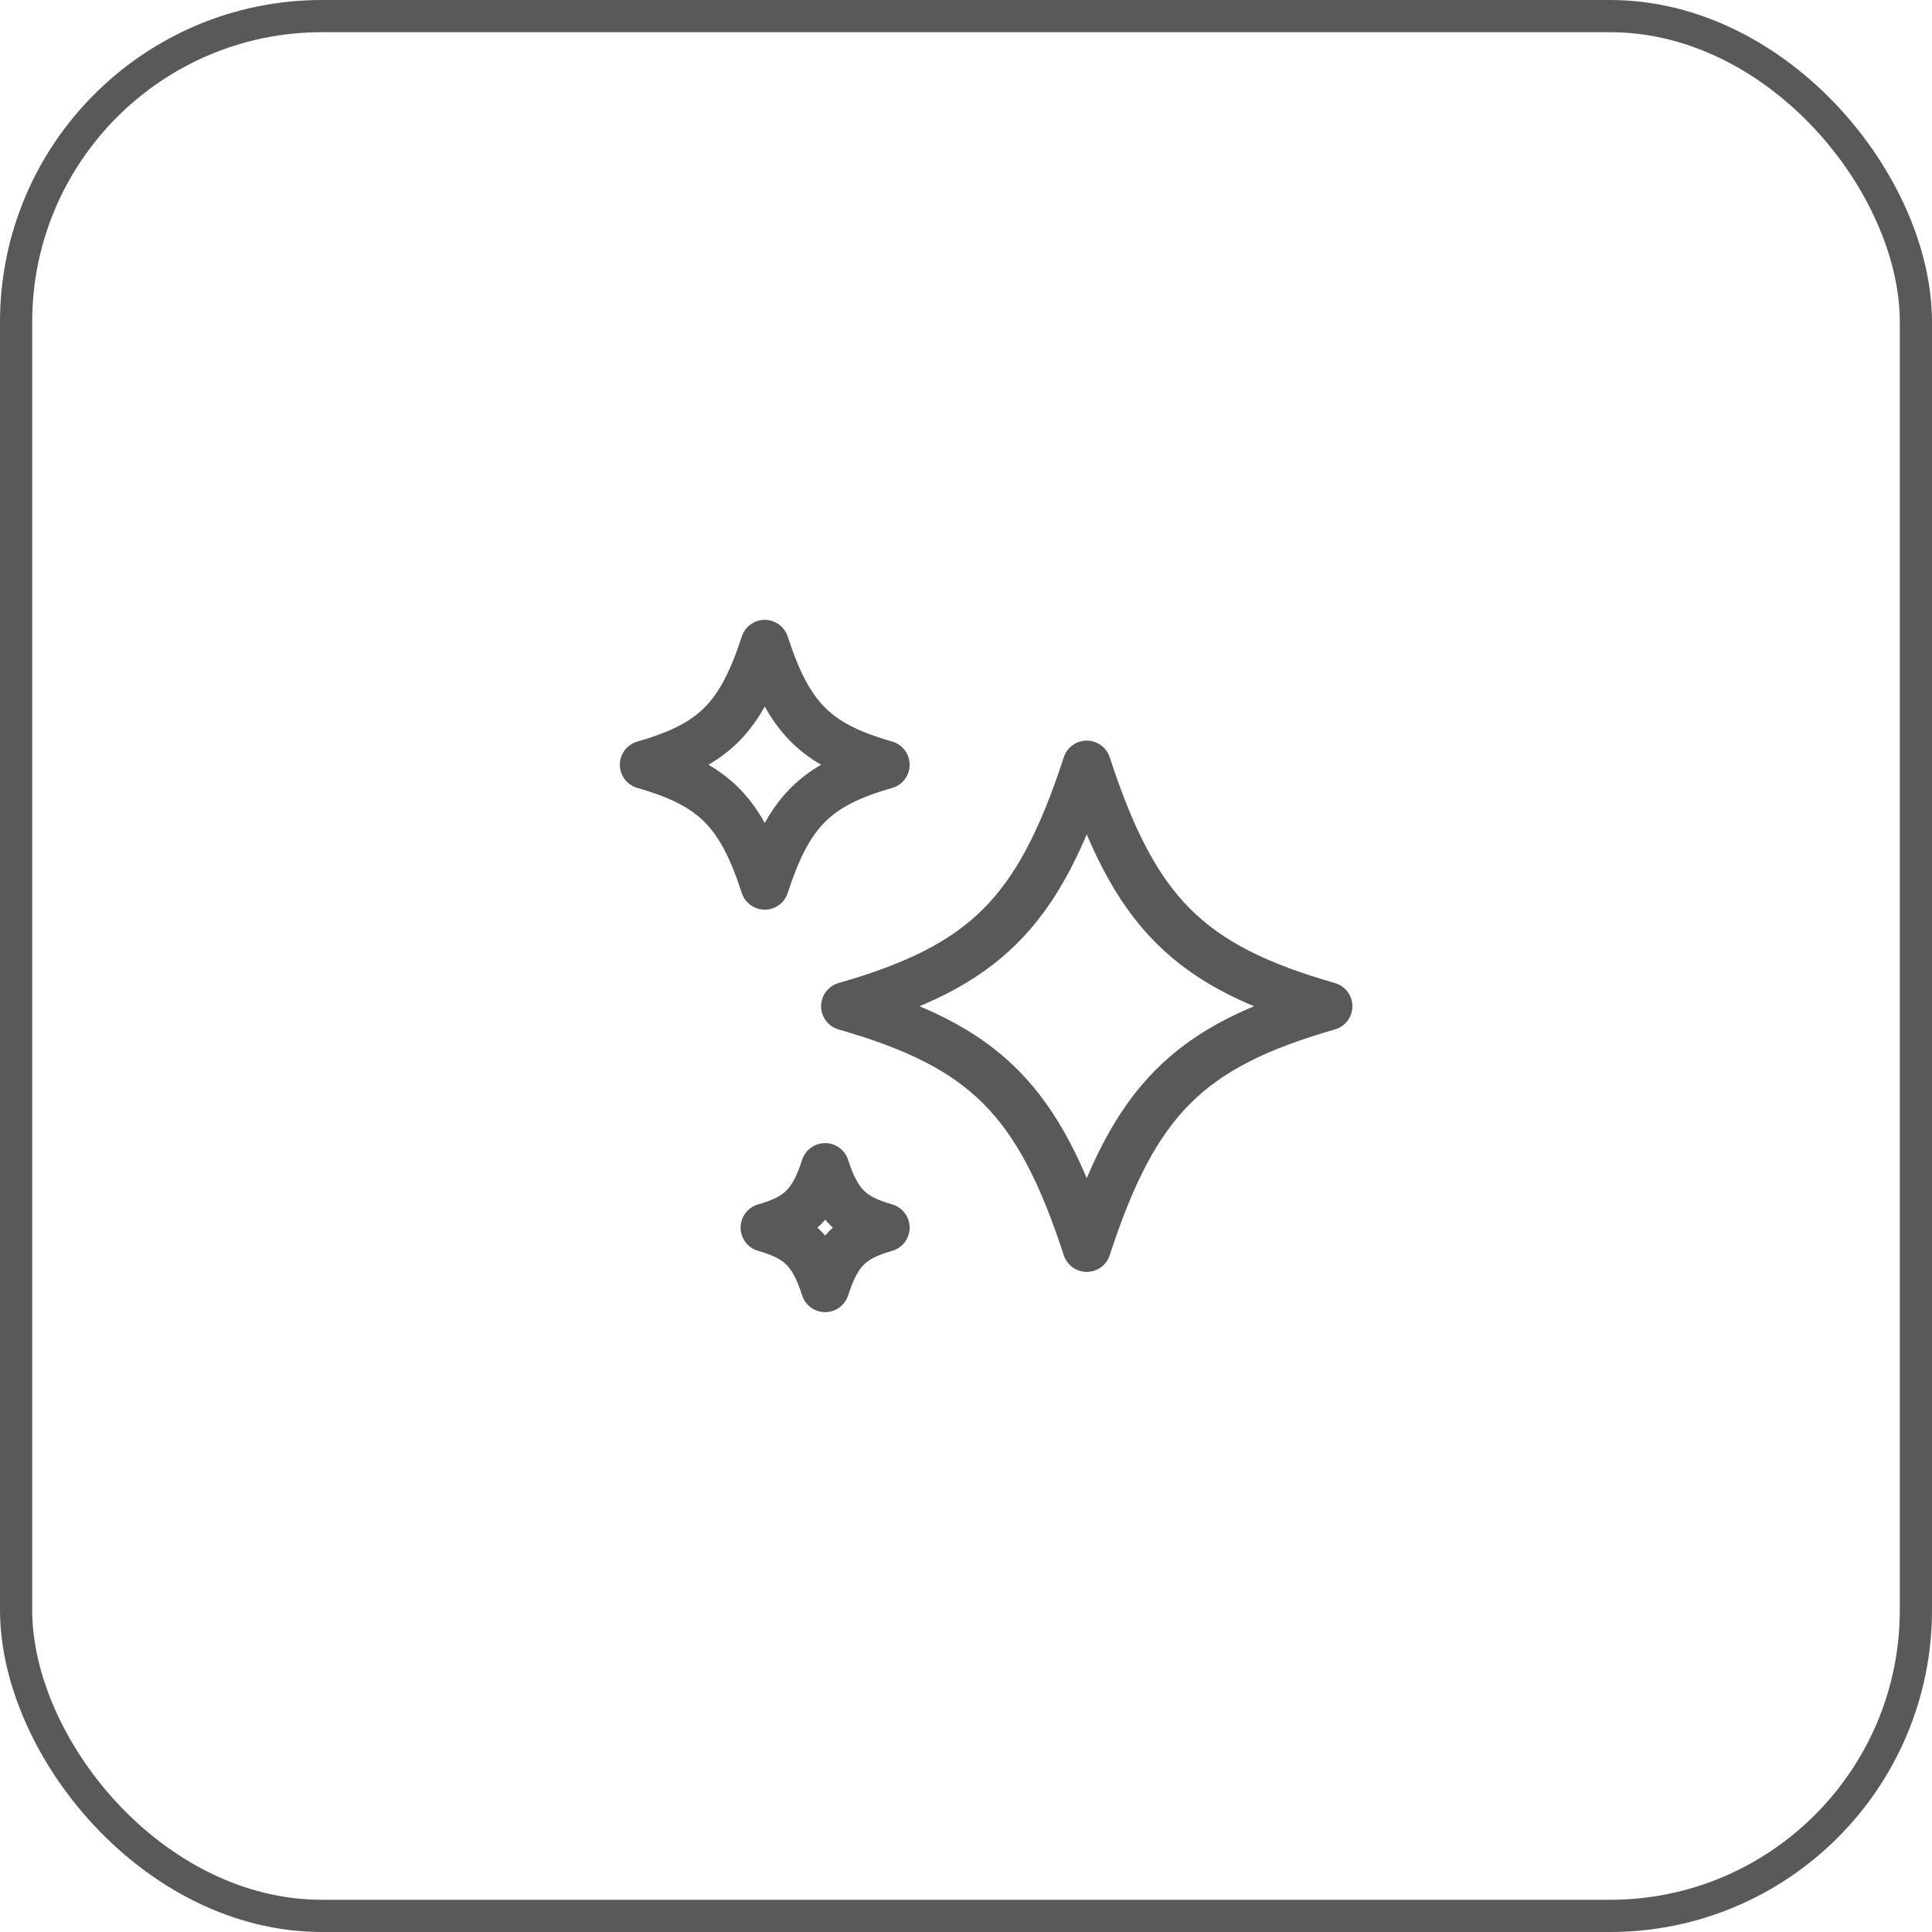
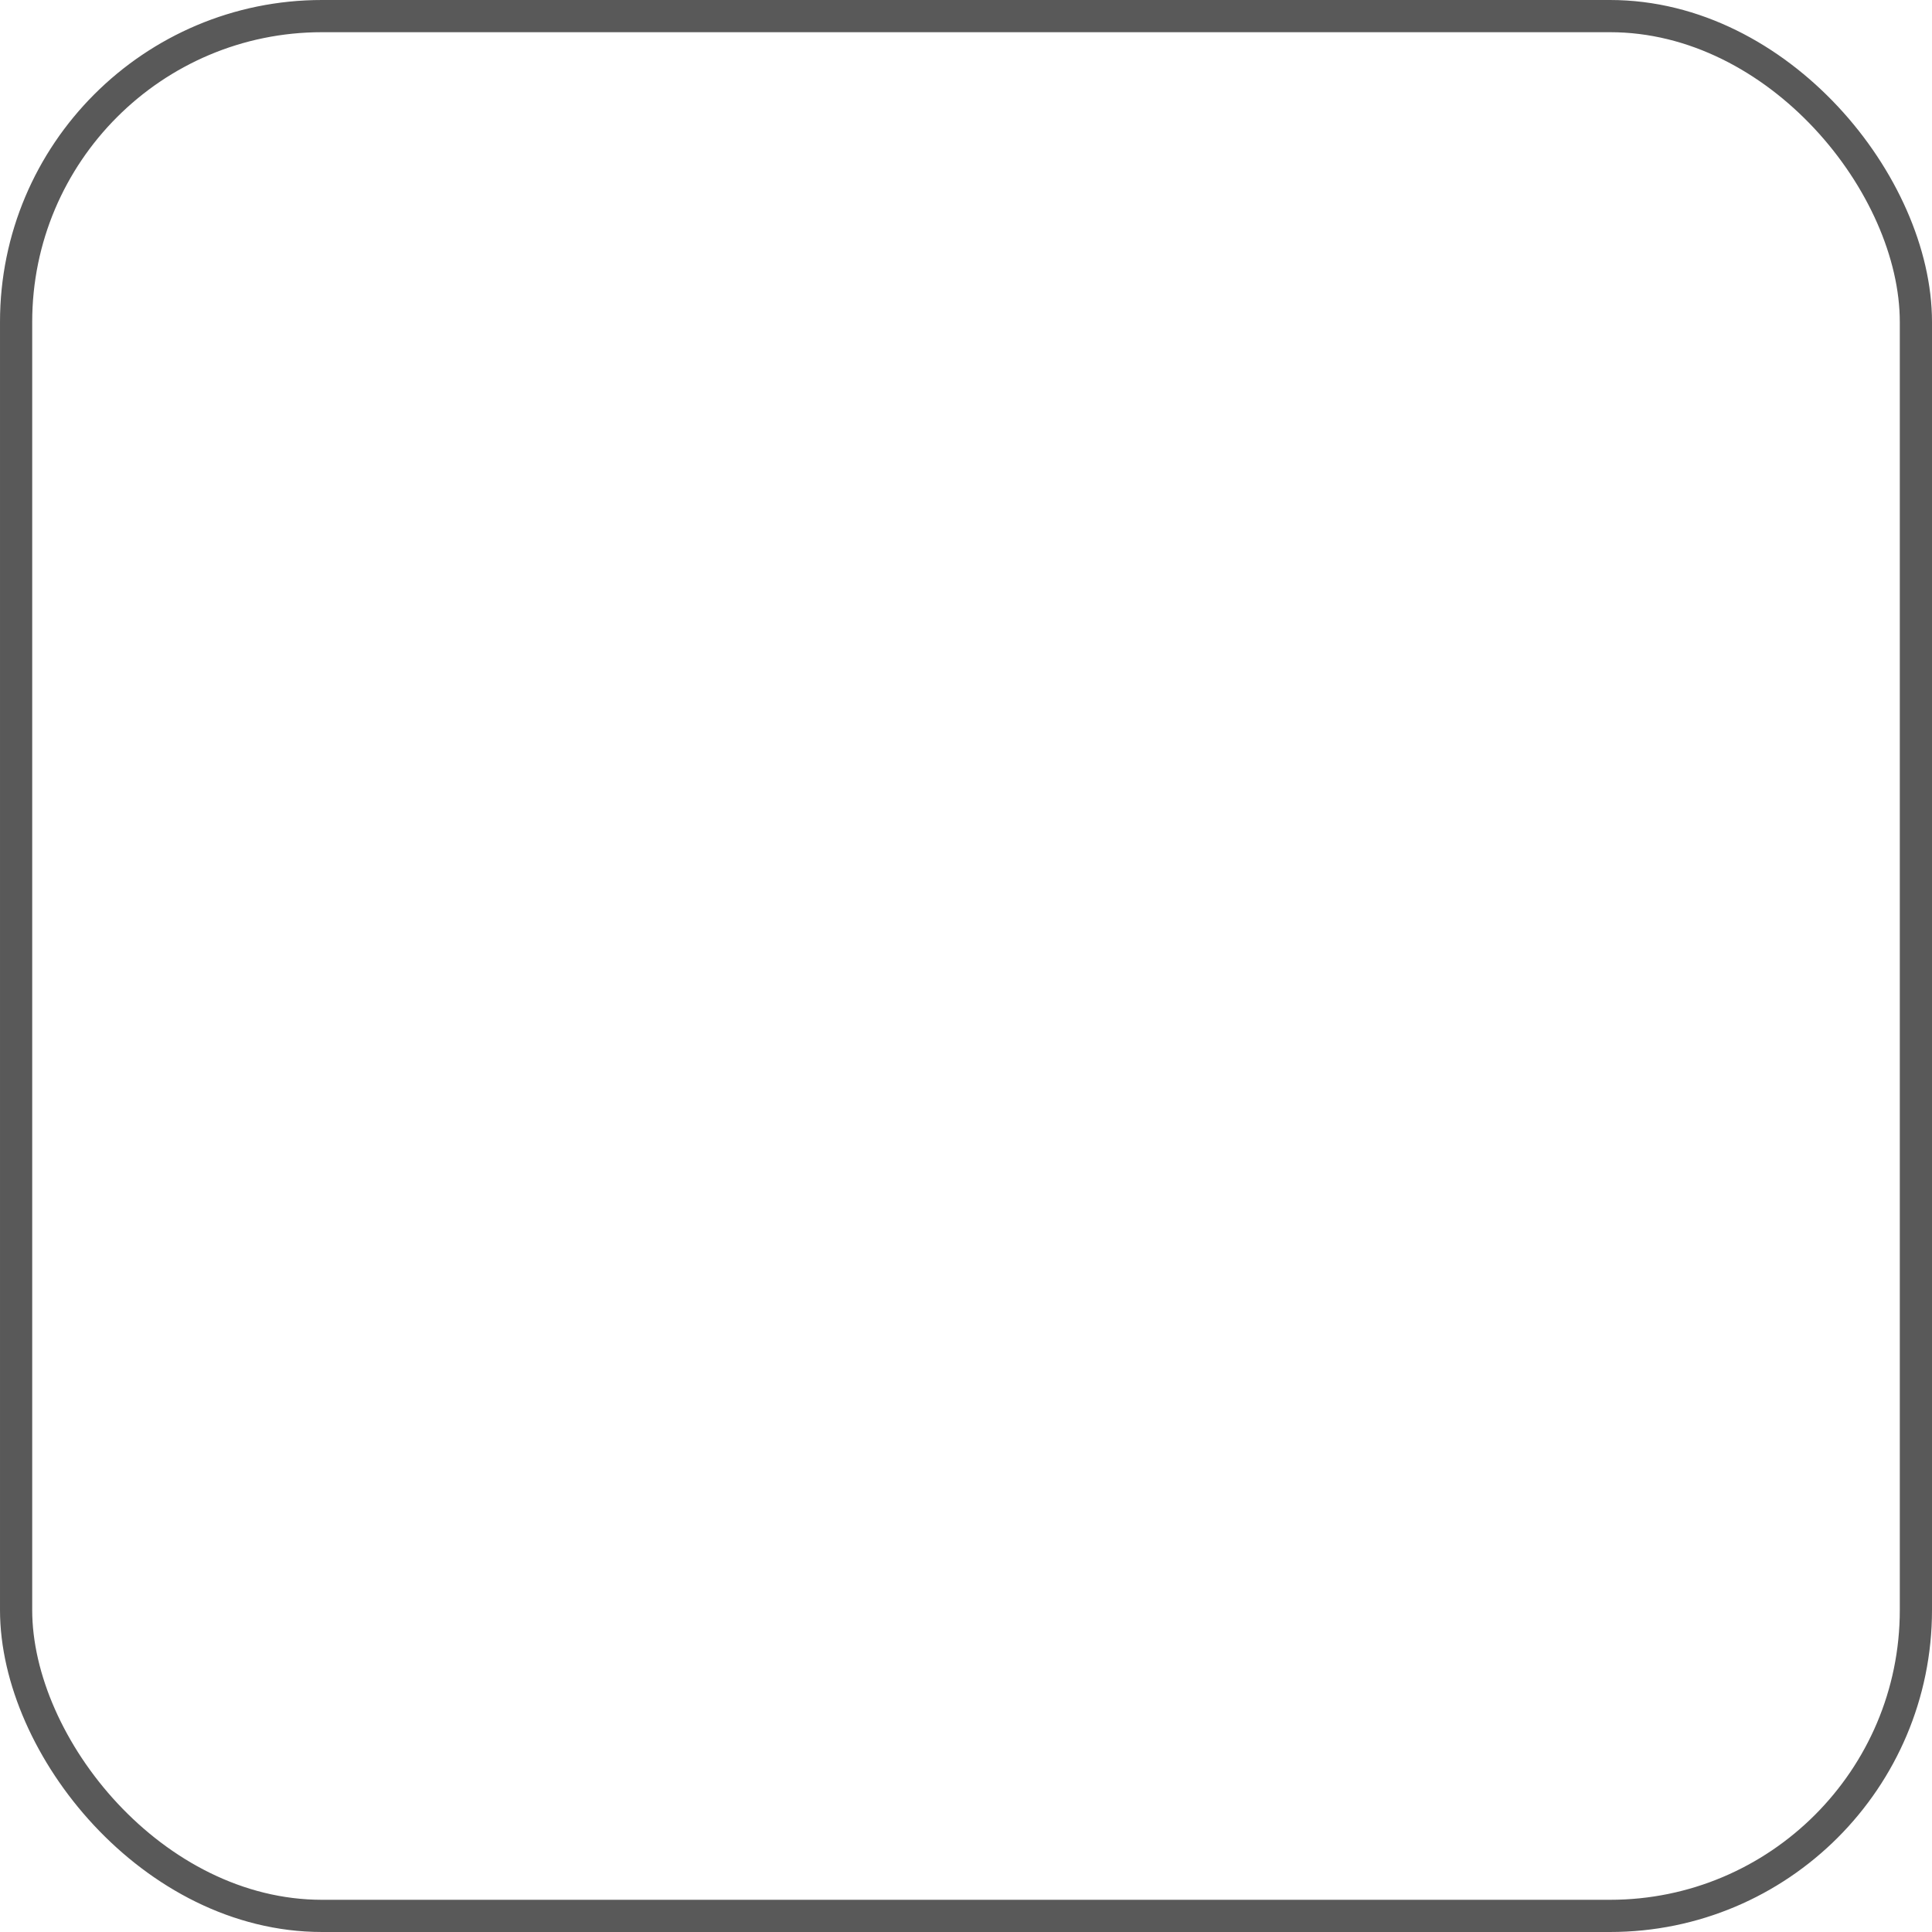
<svg xmlns="http://www.w3.org/2000/svg" width="60" height="60" viewBox="0 0 60 60" fill="none">
  <rect x="0.5" y="0.5" width="59" height="59" rx="9.5" stroke="#595959" />
-   <path d="M33.75 38.75C35.25 34.153 36.907 32.494 41.25 31.25C36.907 30.006 35.25 28.348 33.75 23.75C32.25 28.348 30.593 30.006 26.25 31.25C30.593 32.494 32.25 34.153 33.75 38.75ZM23.75 27.5C24.5 25.2 25.329 24.371 27.5 23.75C25.329 23.129 24.5 22.3 23.75 20C23 22.3 22.171 23.129 20 23.75C22.171 24.371 23 25.2 23.75 27.5ZM25.625 40C26 38.85 26.414 38.436 27.5 38.125C26.414 37.814 26 37.4 25.625 36.25C25.25 37.4 24.836 37.814 23.75 38.125C24.836 38.436 25.25 38.85 25.625 40Z" stroke="#595959" stroke-width="1.5" stroke-linejoin="round" />
</svg>